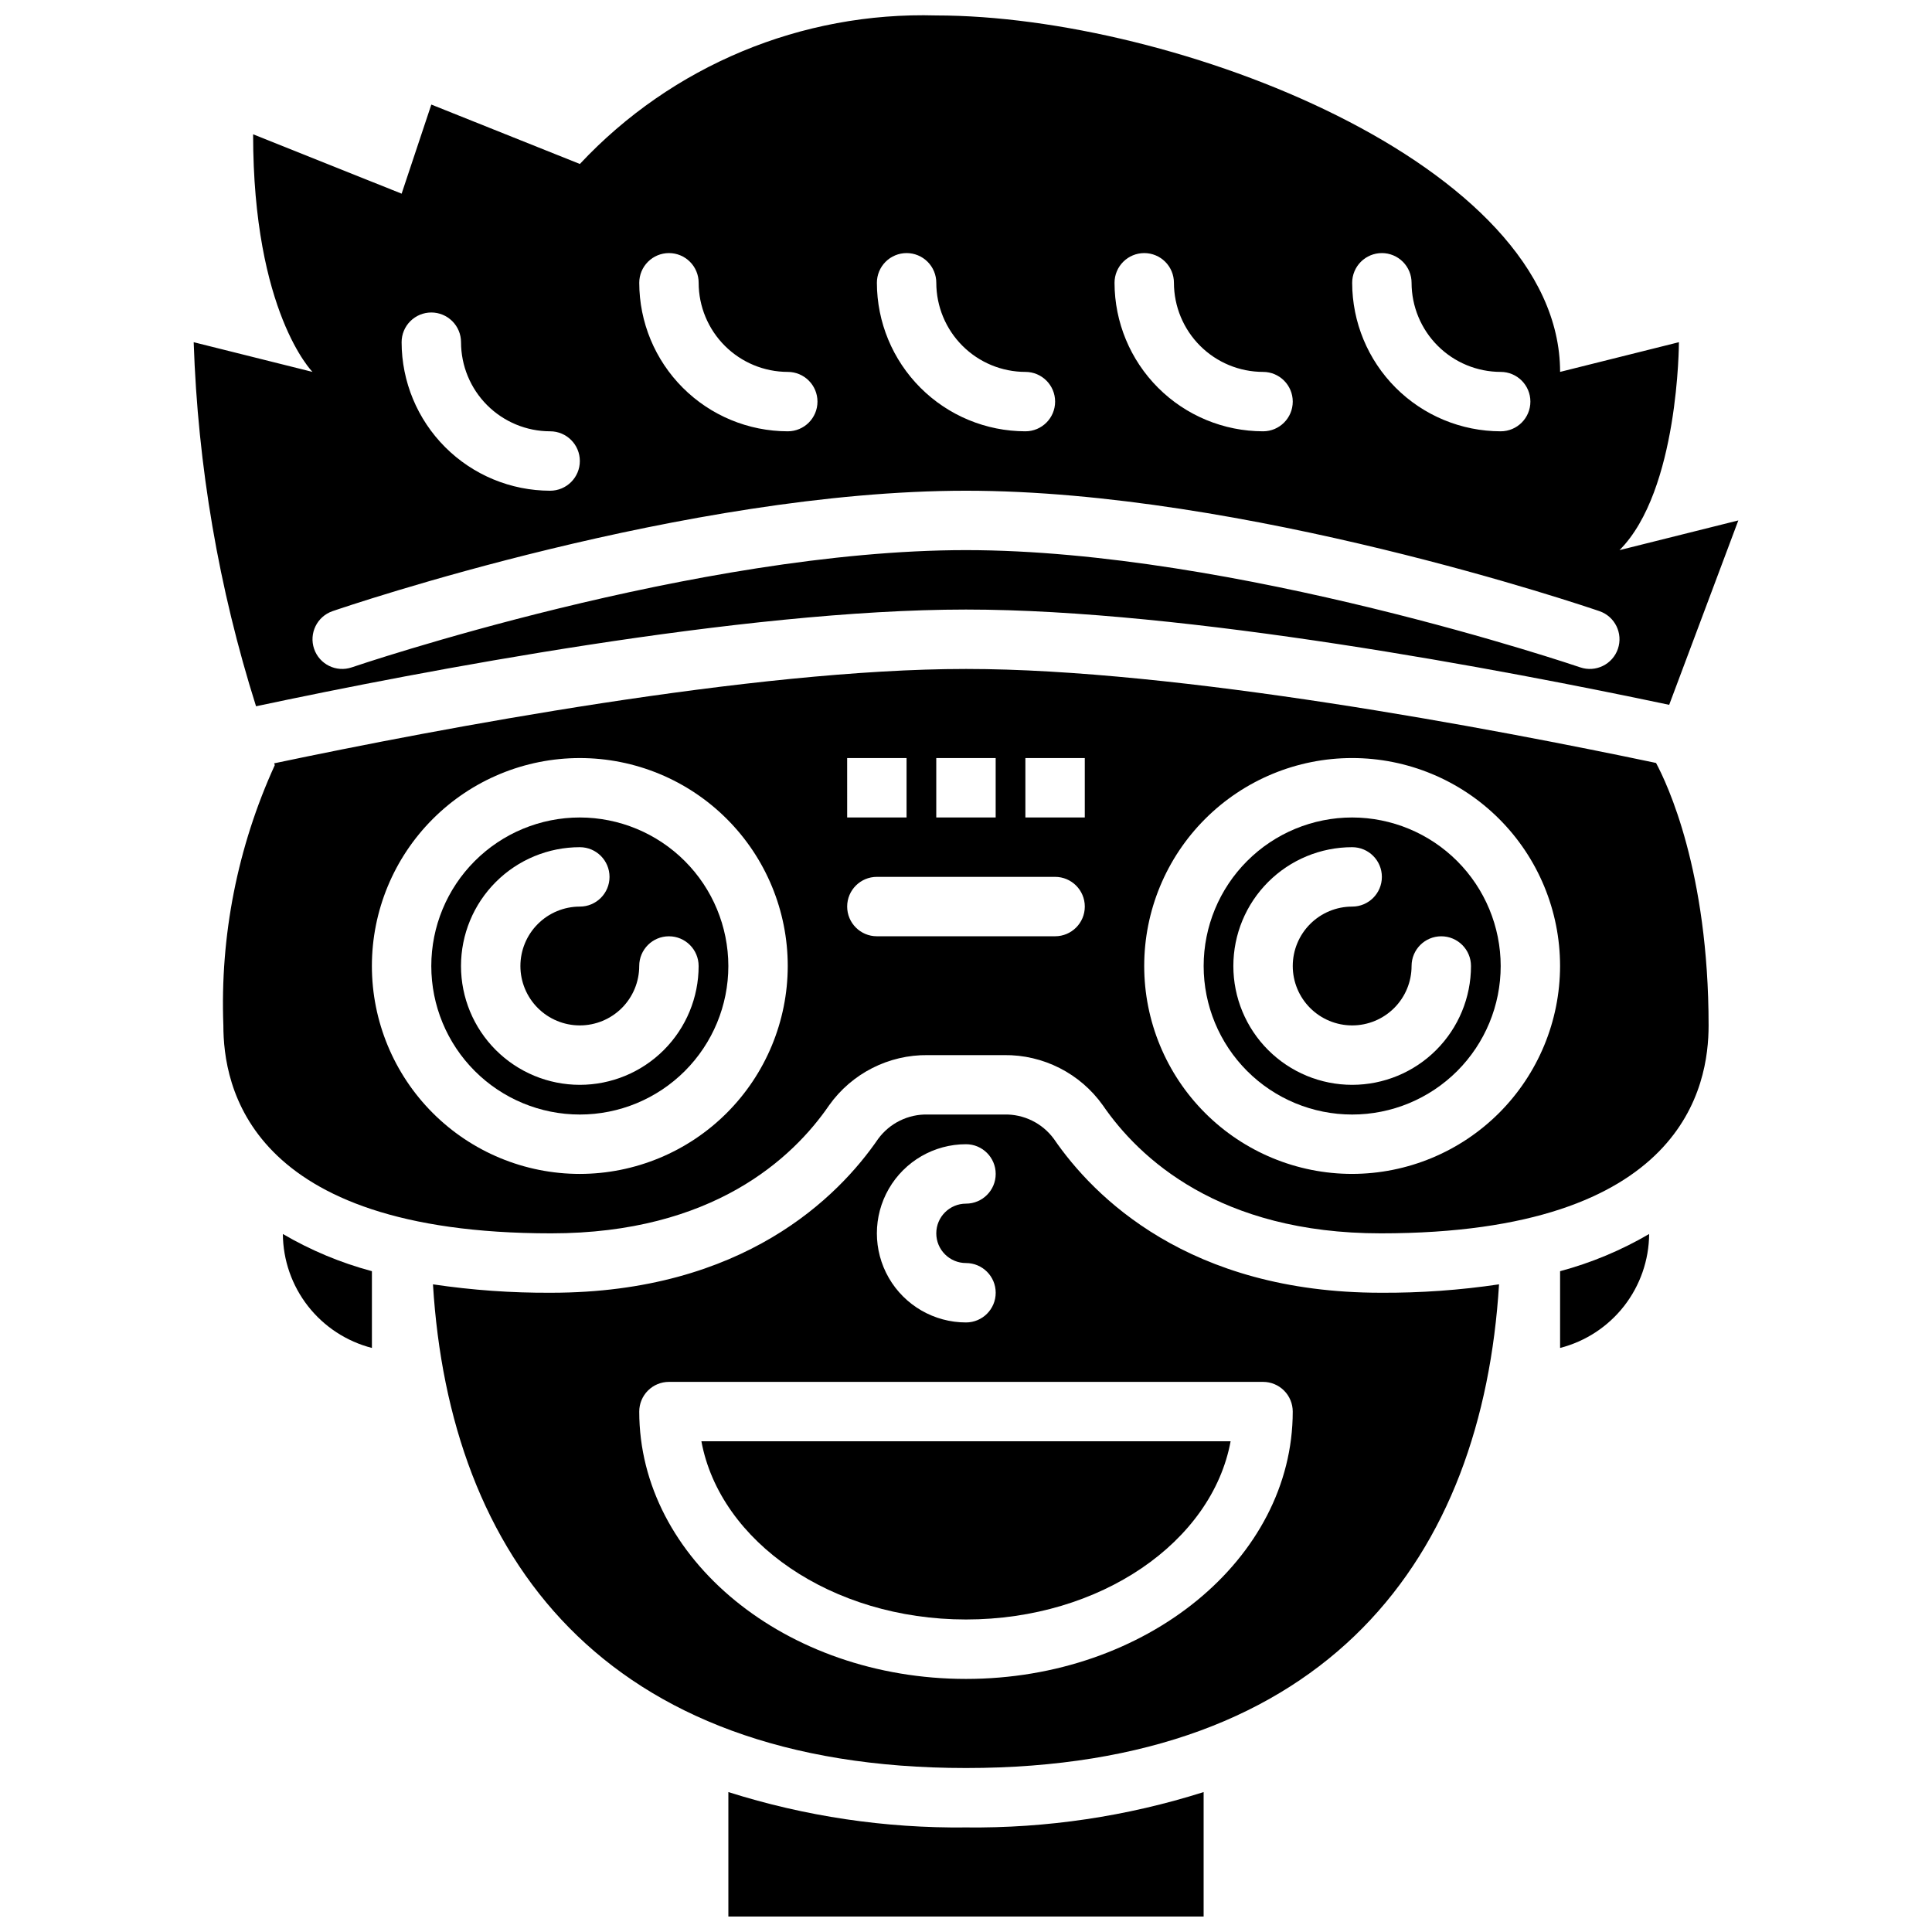
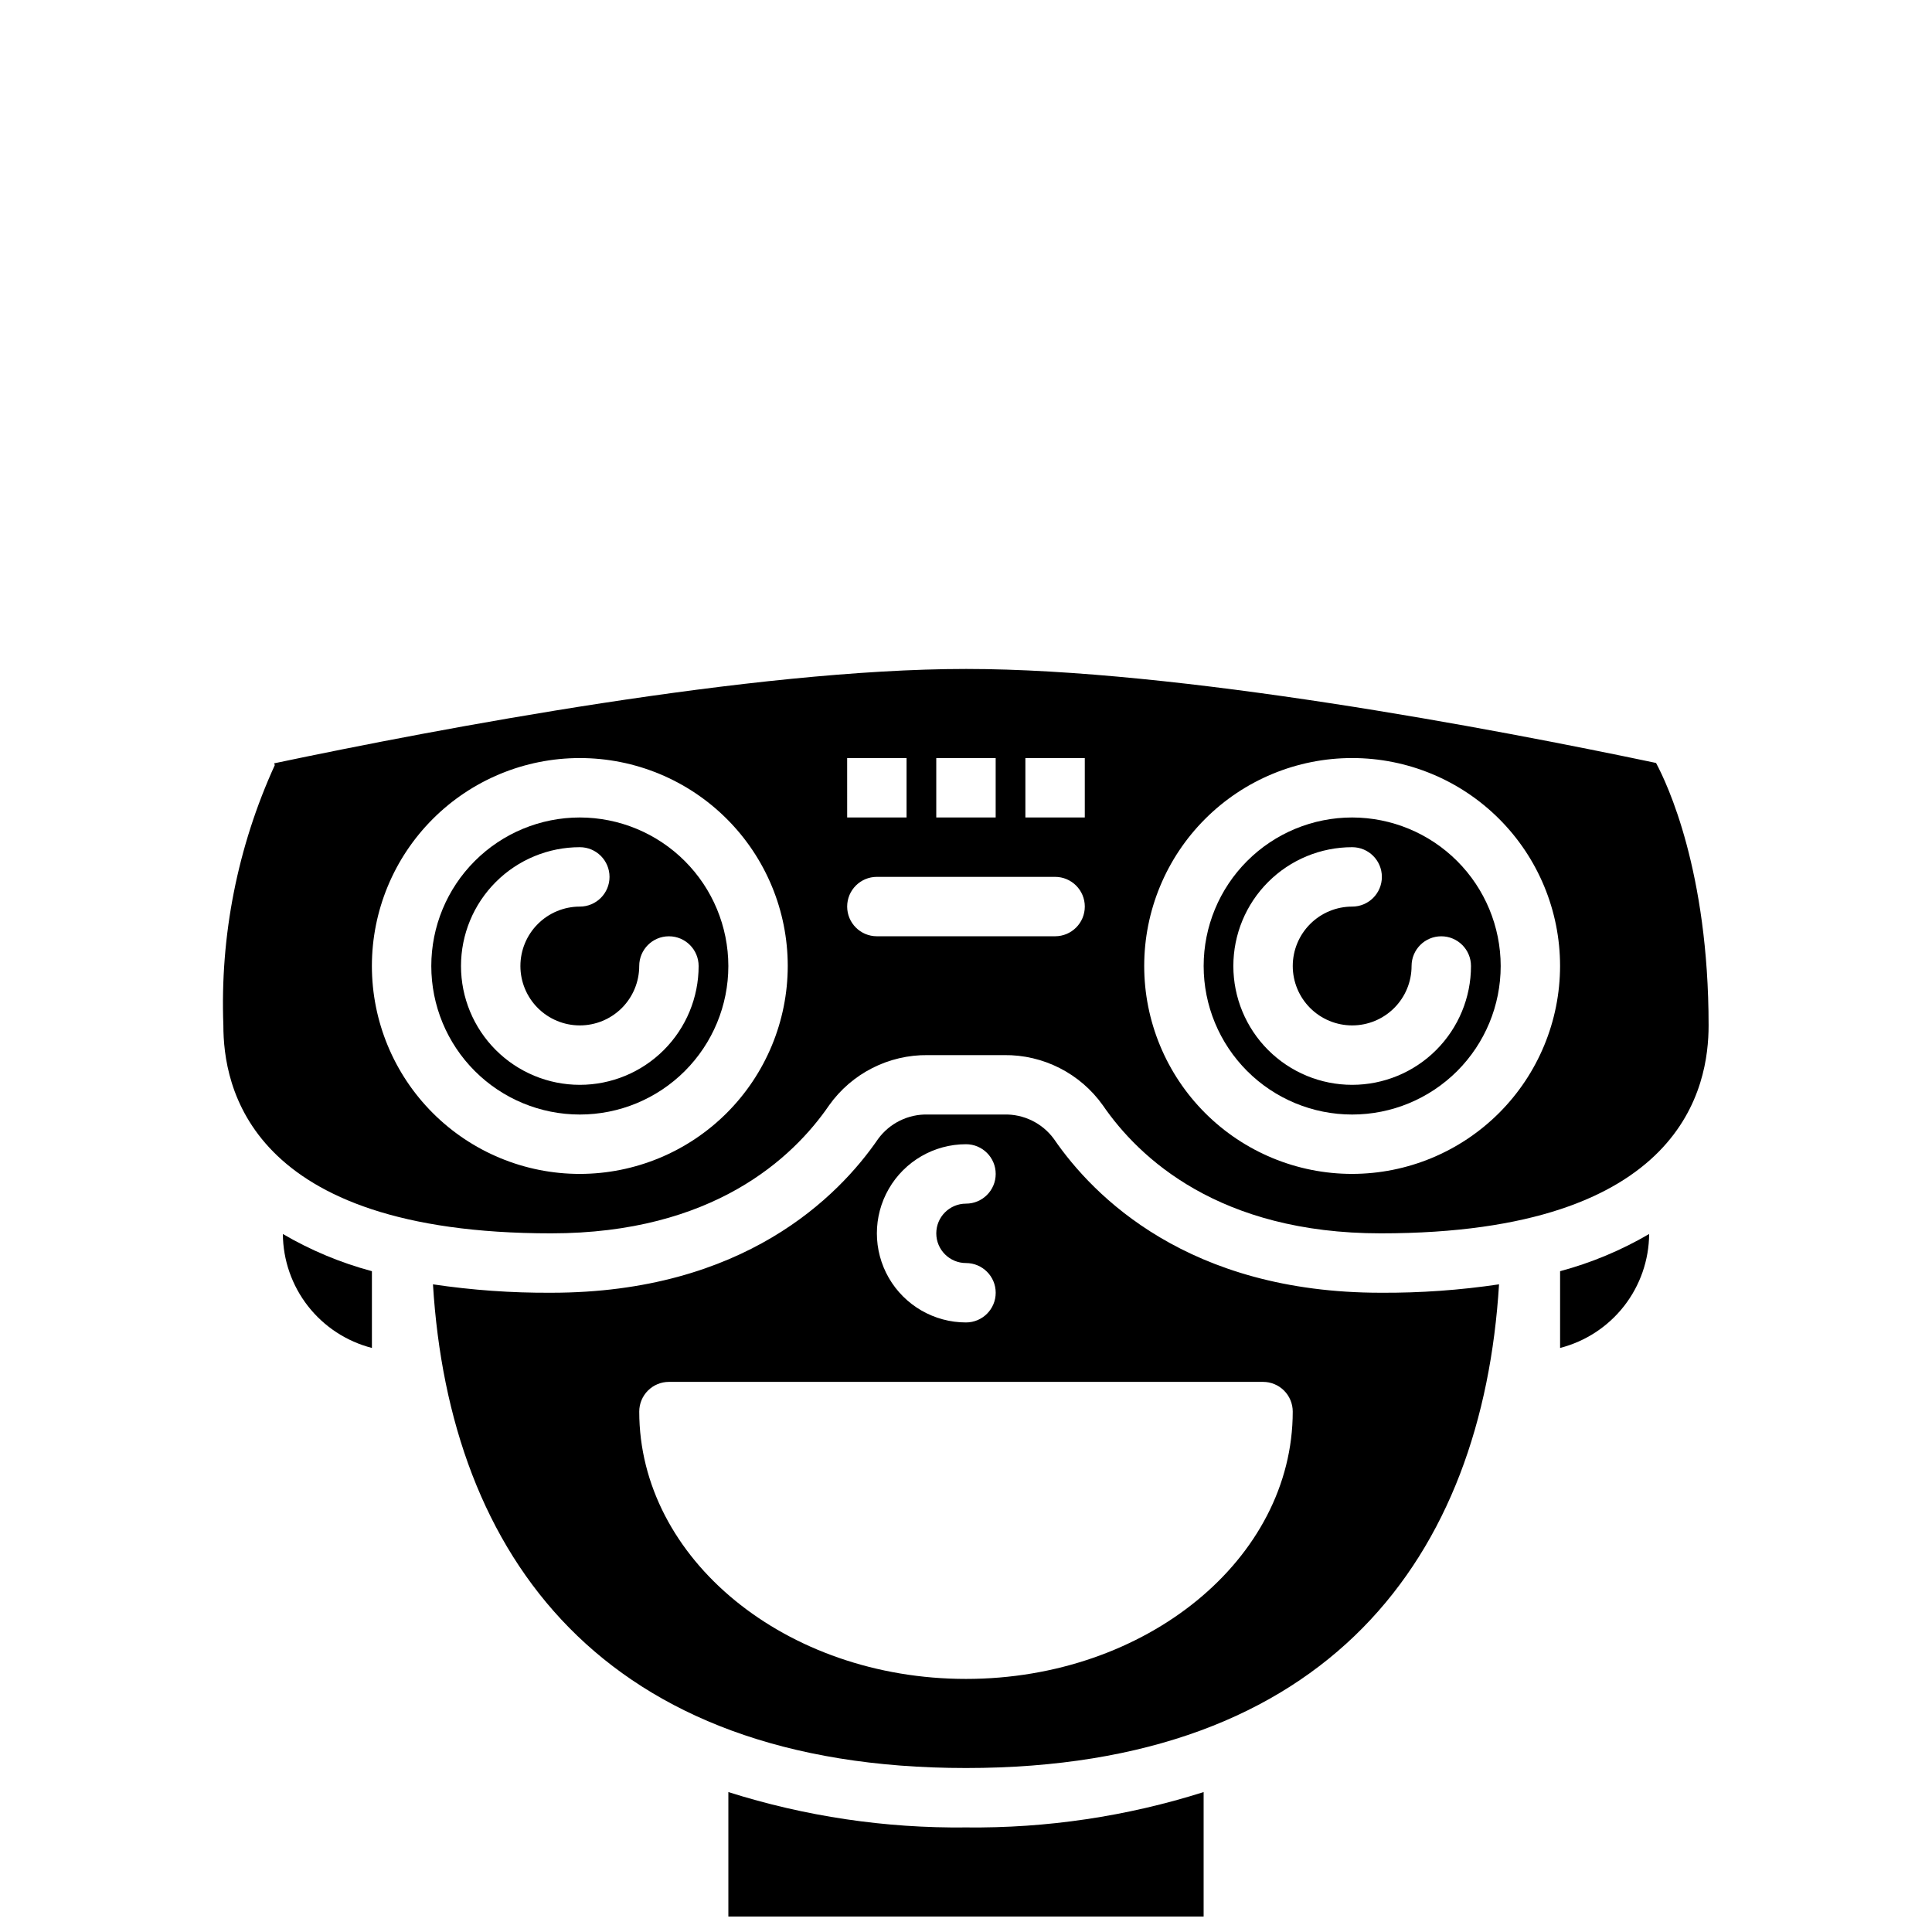
<svg xmlns="http://www.w3.org/2000/svg" width="800px" height="800px" version="1.1" viewBox="144 144 512 512">
  <defs>
    <clipPath id="b">
      <path d="m337 618h126v33.902h-126z" />
    </clipPath>
    <clipPath id="a">
-       <path d="m195 148.09h410v183.91h-410z" />
-     </clipPath>
+       </clipPath>
  </defs>
  <g clip-path="url(#b)">
    <path d="m400 628.29c-21.359 0.242-42.617-2.922-62.977-9.371v32.984h125.95v-32.984c-20.363 6.449-41.621 9.613-62.977 9.371z" />
  </g>
  <path d="m502.34 360.64c-10.441 0-20.453 4.148-27.832 11.531-7.383 7.379-11.527 17.391-11.527 27.832 0 10.438 4.144 20.449 11.527 27.832 7.379 7.379 17.391 11.527 27.832 11.527 10.438 0 20.449-4.148 27.832-11.527 7.379-7.383 11.527-17.395 11.527-27.832-0.012-10.438-4.164-20.441-11.543-27.82-7.379-7.379-17.383-11.527-27.816-11.543zm31.488 39.359v0.004c0 8.352-3.32 16.359-9.223 22.266-5.906 5.902-13.914 9.223-22.266 9.223-8.352 0-16.363-3.32-22.266-9.223-5.906-5.906-9.223-13.914-9.223-22.266s3.316-16.363 9.223-22.266c5.902-5.906 13.914-9.223 22.266-9.223 4.348 0 7.871 3.523 7.871 7.871 0 4.348-3.523 7.871-7.871 7.871-4.176 0-8.18 1.66-11.133 4.613-2.953 2.953-4.613 6.957-4.613 11.133s1.66 8.18 4.613 11.133c2.953 2.949 6.957 4.609 11.133 4.609 4.176 0 8.18-1.66 11.133-4.609 2.953-2.953 4.609-6.957 4.609-11.133 0-4.348 3.523-7.875 7.871-7.875 4.348 0 7.875 3.527 7.875 7.875z" />
  <g clip-path="url(#a)">
    <path d="m211.85 331.17c43.371-9.219 128.9-25.633 188.15-25.633 58.43 0 142.44 15.969 186.35 25.25l18.324-48.867-31.488 7.871c15.742-15.742 15.742-55.105 15.742-55.105l-31.488 7.871c0-55.102-102.34-94.461-165.31-94.461-35.676-1.035-70.078 13.301-94.461 39.359l-39.363-15.742-7.871 23.613-39.359-15.742c0 47.23 15.742 62.977 15.742 62.977l-31.488-7.871c1.082 32.762 6.641 65.227 16.523 96.48zm298.36-120.1c2.086 0 4.09 0.828 5.566 2.305 1.477 1.477 2.305 3.481 2.305 5.566 0.008 6.262 2.496 12.266 6.926 16.691 4.426 4.43 10.43 6.918 16.691 6.926 4.348 0 7.871 3.523 7.871 7.871 0 4.348-3.523 7.871-7.871 7.871-10.434-0.012-20.441-4.16-27.82-11.539-7.379-7.379-11.527-17.383-11.539-27.82 0-2.086 0.828-4.09 2.305-5.566s3.477-2.305 5.566-2.305zm-62.977 0c2.09 0 4.09 0.828 5.566 2.305s2.305 3.481 2.305 5.566c0.008 6.262 2.5 12.266 6.926 16.691 4.426 4.43 10.43 6.918 16.691 6.926 4.348 0 7.871 3.523 7.871 7.871 0 4.348-3.523 7.871-7.871 7.871-10.434-0.012-20.438-4.16-27.816-11.539-7.379-7.379-11.531-17.383-11.543-27.82 0-2.086 0.828-4.09 2.305-5.566 1.477-1.477 3.481-2.305 5.566-2.305zm-62.977 0c2.09 0 4.09 0.828 5.566 2.305 1.477 1.477 2.309 3.481 2.305 5.566 0.008 6.262 2.5 12.266 6.926 16.691 4.426 4.43 10.43 6.918 16.691 6.926 4.348 0 7.871 3.523 7.871 7.871 0 4.348-3.523 7.871-7.871 7.871-10.434-0.012-20.438-4.16-27.816-11.539-7.379-7.379-11.531-17.383-11.543-27.82 0-2.086 0.828-4.09 2.305-5.566s3.481-2.305 5.566-2.305zm-62.977 0c2.09 0 4.09 0.828 5.566 2.305s2.309 3.481 2.305 5.566c0.008 6.262 2.5 12.266 6.926 16.691 4.43 4.43 10.43 6.918 16.691 6.926 4.348 0 7.871 3.523 7.871 7.871 0 4.348-3.523 7.871-7.871 7.871-10.434-0.012-20.438-4.16-27.816-11.539-7.379-7.379-11.531-17.383-11.543-27.82 0-2.086 0.828-4.09 2.305-5.566 1.477-1.477 3.481-2.305 5.566-2.305zm-62.977 15.742c2.09 0 4.09 0.832 5.566 2.309 1.477 1.473 2.309 3.477 2.309 5.566 0.004 6.262 2.496 12.262 6.922 16.691 4.43 4.426 10.43 6.918 16.691 6.922 4.348 0 7.875 3.527 7.875 7.875 0 4.348-3.527 7.871-7.875 7.871-10.434-0.012-20.438-4.164-27.816-11.543s-11.531-17.383-11.543-27.816c0-2.09 0.828-4.094 2.305-5.566 1.477-1.477 3.481-2.309 5.566-2.309zm-26.168 79.148c3.797-1.305 93.941-31.914 167.87-31.914 73.922 0 164.07 30.613 167.86 31.914 4.113 1.41 6.301 5.887 4.894 9.996-1.41 4.113-5.887 6.305-10 4.894-0.906-0.309-91.496-31.062-162.76-31.062s-161.85 30.754-162.76 31.062c-4.113 1.41-8.59-0.781-9.996-4.894-1.41-4.109 0.781-8.586 4.891-9.996z" />
  </g>
  <path d="m297.66 360.64c-10.441 0-20.453 4.148-27.832 11.531-7.383 7.379-11.531 17.391-11.531 27.832 0 10.438 4.148 20.449 11.531 27.832 7.379 7.379 17.391 11.527 27.832 11.527 10.438 0 20.449-4.148 27.828-11.527 7.383-7.383 11.531-17.395 11.531-27.832-0.012-10.438-4.164-20.441-11.543-27.82-7.379-7.379-17.383-11.527-27.816-11.543zm31.488 39.359-0.004 0.004c0 8.352-3.316 16.359-9.223 22.266-5.902 5.902-13.914 9.223-22.262 9.223-8.352 0-16.363-3.32-22.266-9.223-5.906-5.906-9.223-13.914-9.223-22.266s3.316-16.363 9.223-22.266c5.902-5.906 13.914-9.223 22.266-9.223 4.348 0 7.871 3.523 7.871 7.871 0 4.348-3.523 7.871-7.871 7.871-4.176 0-8.184 1.66-11.133 4.613-2.953 2.953-4.613 6.957-4.613 11.133s1.66 8.18 4.613 11.133c2.949 2.949 6.957 4.609 11.133 4.609 4.172 0 8.18-1.66 11.133-4.609 2.949-2.953 4.609-6.957 4.609-11.133 0-4.348 3.523-7.875 7.871-7.875s7.871 3.527 7.871 7.875z" />
  <path d="m400 321.28c-56.406 0-139.95 15.875-183.34 25.008l0.164 0.484h-0.004c-9.863 21.613-14.531 45.234-13.625 68.973 0 15.742 6.242 55.105 86.863 55.105 42.875 0 64.074-19.957 73.664-33.926h-0.004c6.019-8.469 15.809-13.441 26.199-13.309h20.156c10.387-0.133 20.176 4.84 26.195 13.309 9.586 13.969 30.785 33.926 73.66 33.926 80.621 0 86.867-39.359 86.867-55.105 0-40.93-10.996-64.094-13.93-69.555-43.516-9.145-126.66-24.91-182.87-24.91zm-102.34 133.82c-14.617 0-28.633-5.805-38.965-16.137-10.336-10.336-16.141-24.352-16.141-38.965 0-14.617 5.805-28.633 16.141-38.965 10.332-10.336 24.348-16.141 38.965-16.141 14.613 0 28.629 5.805 38.961 16.141 10.336 10.332 16.141 24.348 16.141 38.965-0.016 14.609-5.828 28.613-16.156 38.945-10.332 10.328-24.336 16.141-38.945 16.156zm94.461-110.21h15.742v15.742h-15.742zm-23.617 0h15.742v15.742h-15.738zm55.105 47.23h-47.23c-4.348 0-7.871-3.523-7.871-7.871s3.523-7.871 7.871-7.871h47.23c4.348 0 7.875 3.523 7.875 7.871s-3.527 7.871-7.875 7.871zm7.871-31.488h-15.742v-15.742h15.742zm70.848 94.465h0.004c-14.617 0-28.633-5.805-38.965-16.137-10.336-10.336-16.141-24.352-16.141-38.965 0-14.617 5.805-28.633 16.141-38.965 10.332-10.336 24.348-16.141 38.965-16.141 14.613 0 28.629 5.805 38.965 16.141 10.332 10.332 16.137 24.348 16.137 38.965-0.016 14.609-5.828 28.613-16.156 38.945-10.332 10.328-24.336 16.141-38.945 16.156z" />
-   <path d="m400 573.18c35.633 0 65.199-20.562 70.125-47.23l-140.25-0.004c4.93 26.668 34.496 47.234 70.129 47.234z" />
  <path d="m509.94 486.59c-51.047 0-76.199-25.539-86.645-40.758-3.074-4.199-8.016-6.617-13.215-6.473h-20.16c-5.203-0.145-10.145 2.277-13.219 6.481-10.441 15.215-35.594 40.75-86.641 40.75-10.48 0.062-20.953-0.684-31.32-2.227 4.398 71.91 44.891 128.18 141.26 128.18 96.367 0 136.86-56.27 141.26-128.18h-0.004c-10.367 1.543-20.84 2.289-31.32 2.227zm-109.94-39.359c4.348 0 7.871 3.523 7.871 7.871 0 4.348-3.523 7.875-7.871 7.875s-7.875 3.523-7.875 7.871 3.527 7.871 7.875 7.871 7.871 3.523 7.871 7.871-3.523 7.871-7.871 7.871c-8.438 0-16.234-4.5-20.453-11.805-4.219-7.309-4.219-16.312 0-23.617 4.219-7.309 12.016-11.809 20.453-11.809zm0 141.7c-47.746 0-86.594-31.785-86.594-70.848 0-2.086 0.828-4.09 2.305-5.566 1.477-1.477 3.481-2.305 5.566-2.305h157.44c2.09 0 4.09 0.828 5.566 2.305 1.477 1.477 2.305 3.481 2.305 5.566 0 39.066-38.844 70.848-86.59 70.848z" />
  <path d="m218.96 471.02c0.051 6.934 2.391 13.656 6.66 19.117 4.269 5.461 10.227 9.359 16.941 11.082v-20.34c-8.273-2.219-16.211-5.531-23.602-9.859z" />
  <path d="m557.44 480.88v20.34c6.715-1.723 12.672-5.621 16.941-11.082 4.269-5.461 6.609-12.184 6.66-19.117-7.391 4.328-15.328 7.641-23.602 9.859z" />
</svg>